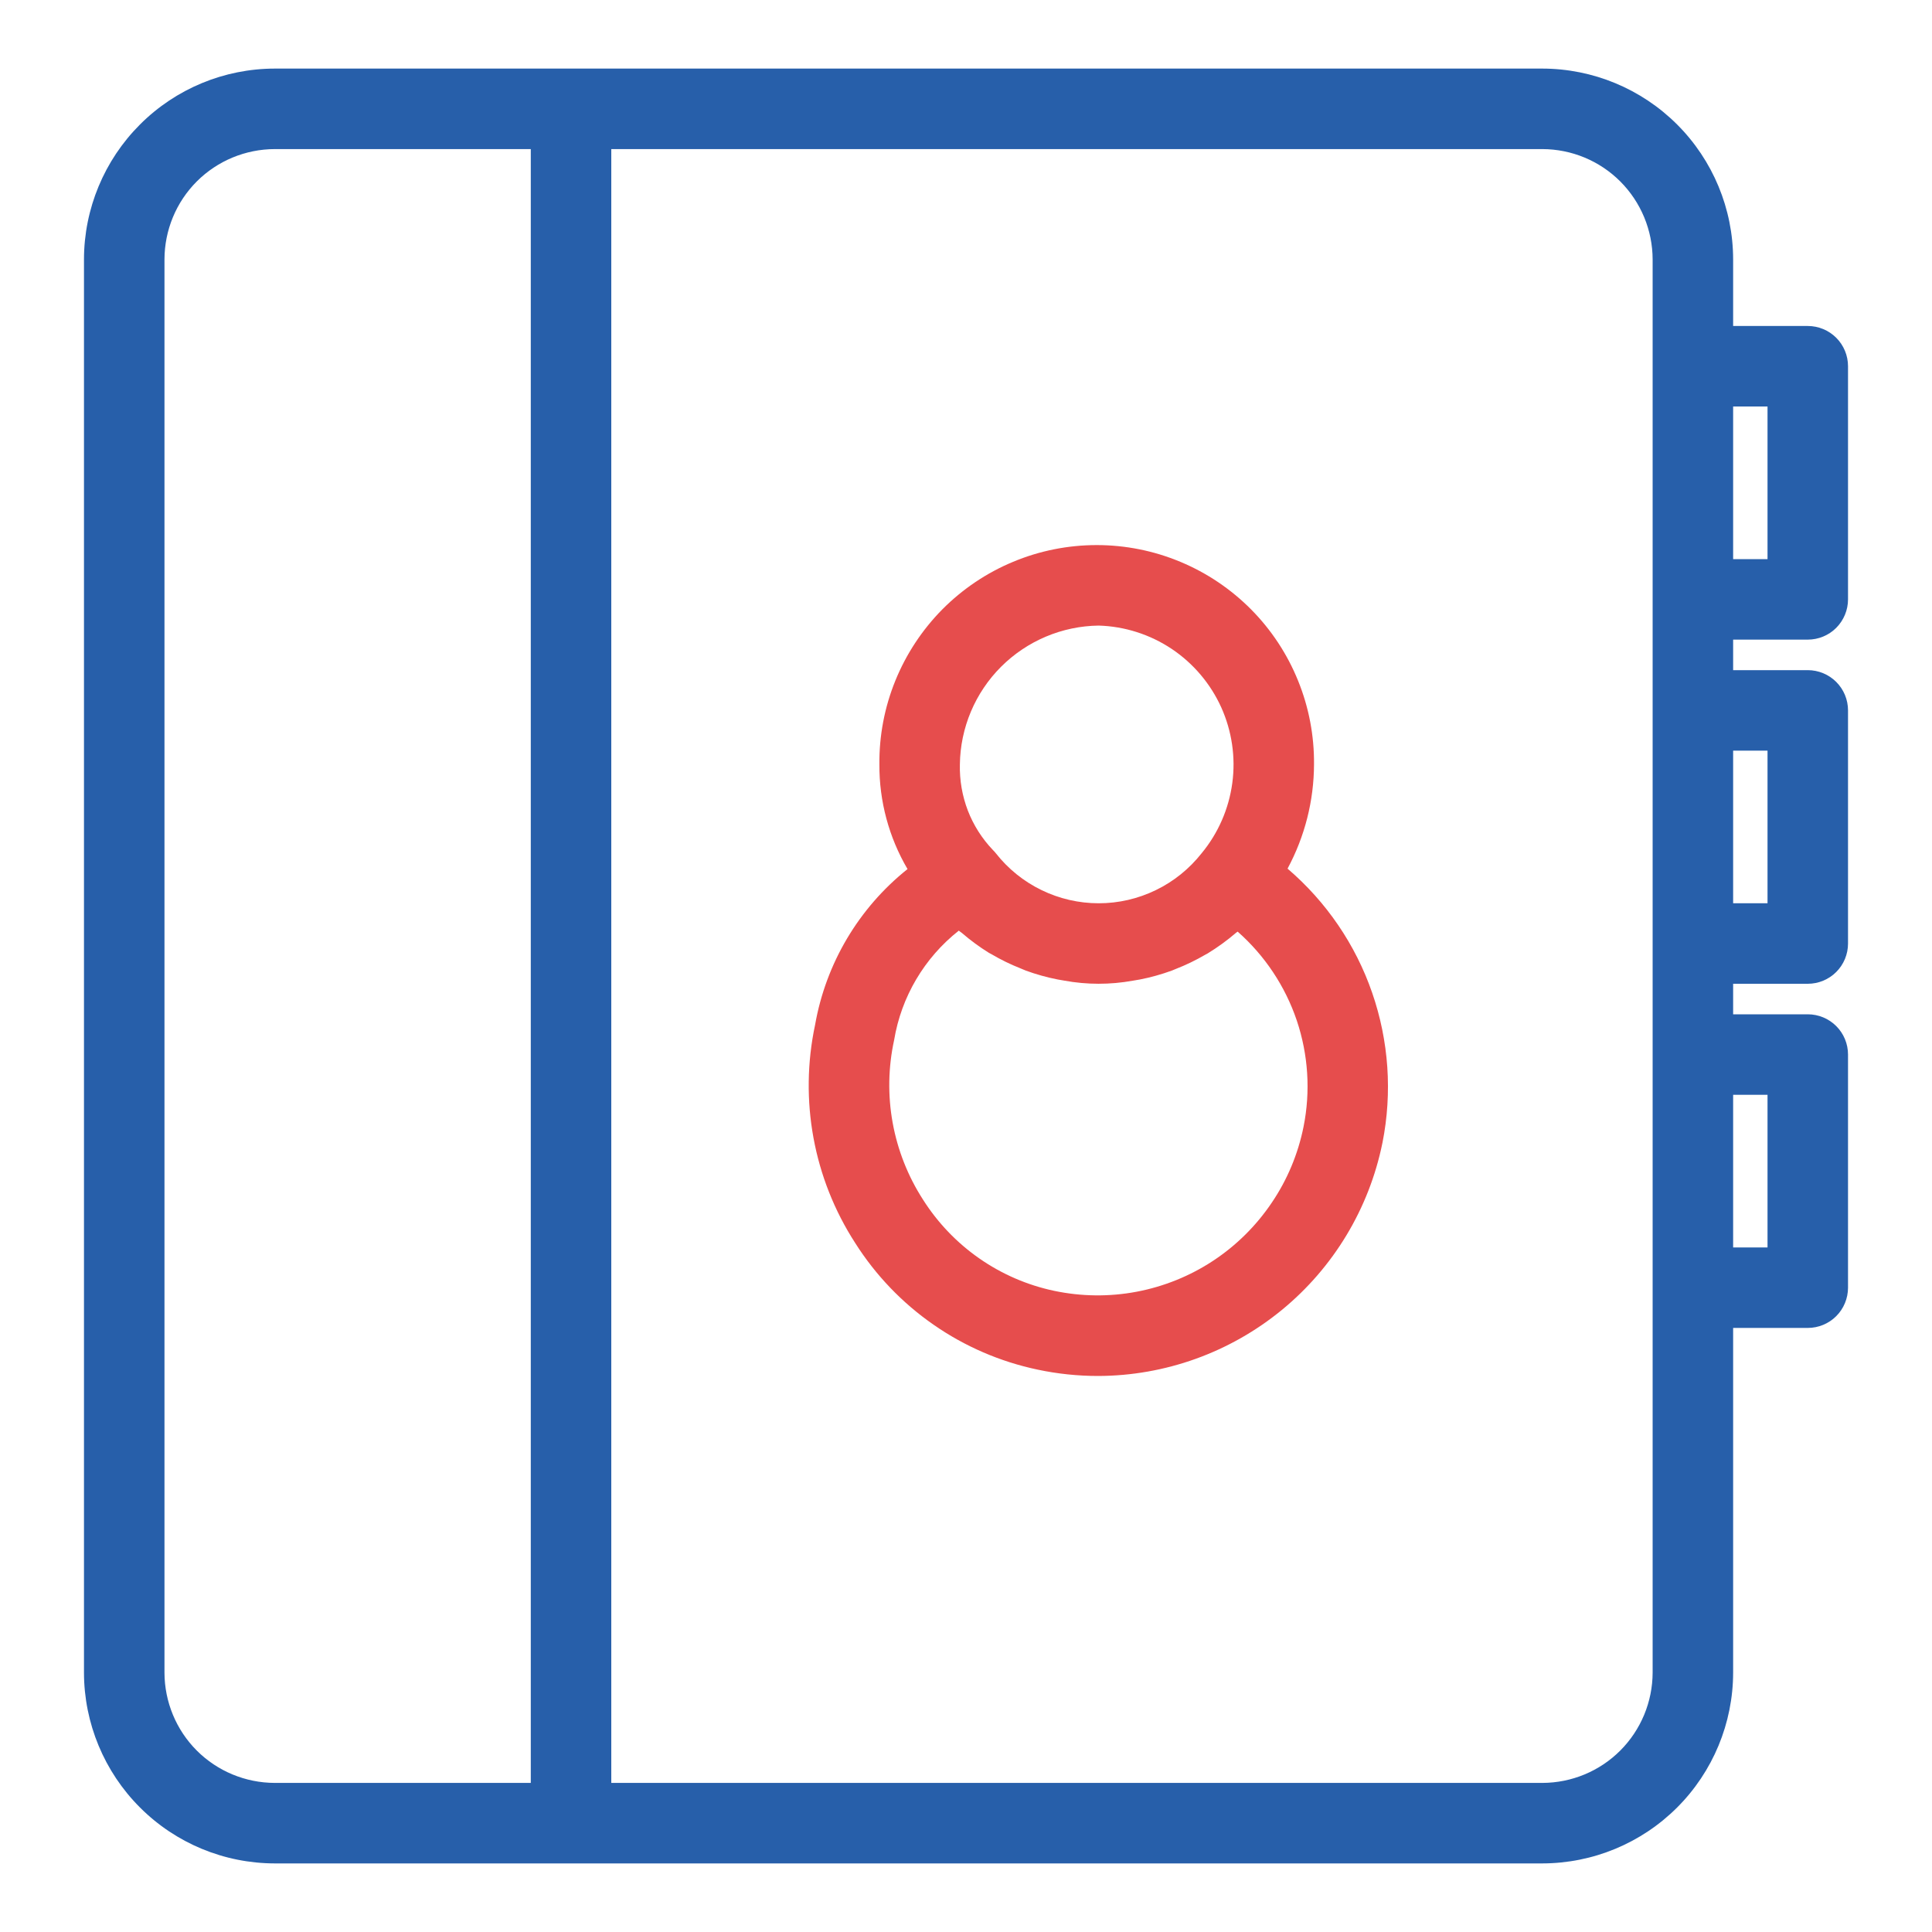
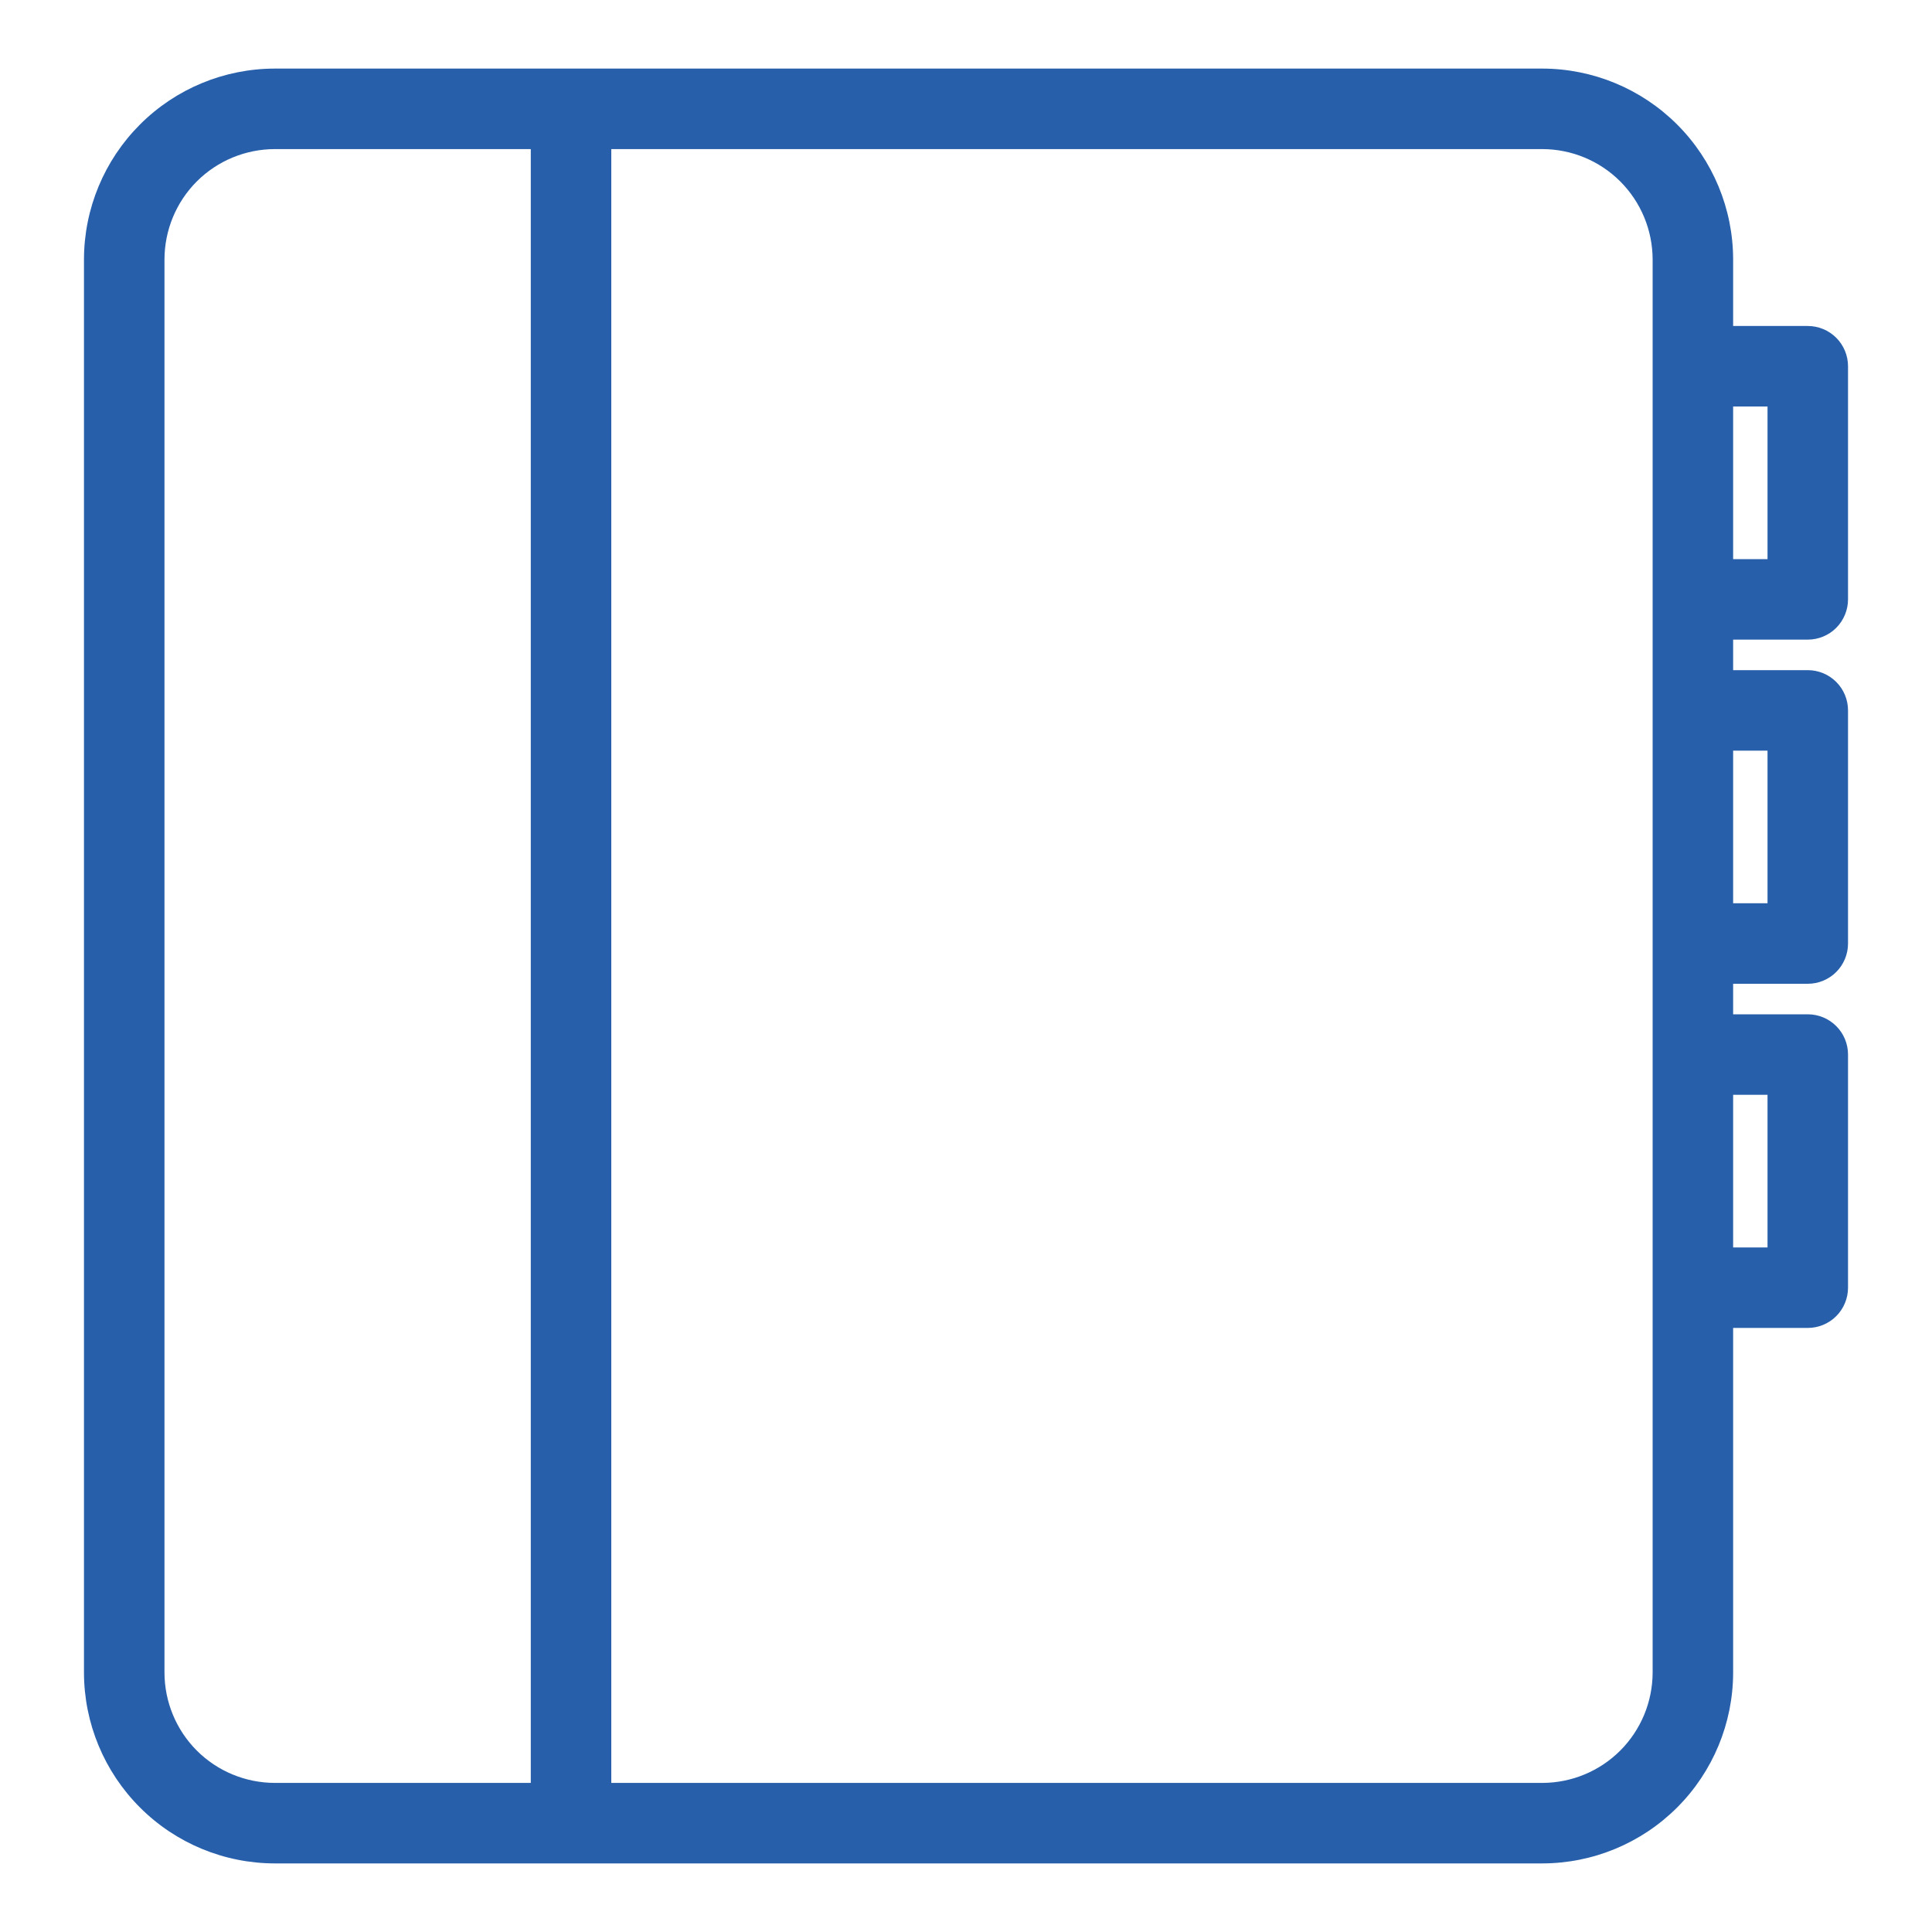
<svg xmlns="http://www.w3.org/2000/svg" width="30" height="30" viewBox="0 0 30 30" fill="none">
-   <path d="M19.993 13.488C20.261 12.99 20.402 12.435 20.404 11.87C20.408 11.424 20.324 10.982 20.156 10.569C19.989 10.156 19.741 9.78 19.427 9.463C19.113 9.147 18.74 8.895 18.328 8.724C17.917 8.552 17.475 8.464 17.03 8.464C16.584 8.464 16.142 8.552 15.731 8.724C15.319 8.895 14.946 9.147 14.632 9.463C14.319 9.78 14.071 10.156 13.903 10.569C13.735 10.982 13.651 11.424 13.655 11.87C13.652 12.441 13.803 13.002 14.092 13.495C13.335 14.099 12.825 14.958 12.657 15.912C12.408 17.08 12.631 18.299 13.28 19.302C13.597 19.802 14.01 20.233 14.496 20.57C14.982 20.908 15.531 21.145 16.11 21.267C16.42 21.333 16.736 21.366 17.053 21.366C18.093 21.363 19.099 21.001 19.903 20.342C20.707 19.683 21.259 18.767 21.466 17.748L21.467 17.744C21.621 16.968 21.566 16.164 21.307 15.416C21.049 14.668 20.595 14.003 19.993 13.488ZM17.061 9.714C17.465 9.726 17.858 9.852 18.194 10.076C18.53 10.301 18.796 10.615 18.963 10.983C19.129 11.352 19.189 11.759 19.135 12.16C19.081 12.56 18.916 12.938 18.659 13.249C18.468 13.491 18.226 13.687 17.949 13.821C17.672 13.956 17.369 14.026 17.061 14.026C16.753 14.026 16.449 13.956 16.172 13.821C15.896 13.687 15.653 13.491 15.463 13.249C15.449 13.231 15.433 13.214 15.417 13.198C15.248 13.021 15.116 12.813 15.028 12.585C14.941 12.357 14.899 12.114 14.905 11.87C14.912 11.3 15.142 10.756 15.545 10.353C15.948 9.951 16.492 9.721 17.061 9.714ZM20.241 17.498C20.156 17.92 19.988 18.322 19.746 18.678C19.505 19.035 19.196 19.341 18.836 19.578C18.476 19.815 18.072 19.978 17.649 20.058C17.226 20.138 16.791 20.133 16.369 20.044C15.952 19.956 15.557 19.785 15.207 19.541C14.858 19.298 14.56 18.987 14.332 18.627C14.098 18.264 13.938 17.858 13.861 17.433C13.784 17.008 13.792 16.572 13.884 16.15C13.995 15.479 14.353 14.873 14.888 14.451C14.902 14.464 14.92 14.473 14.935 14.486C15.067 14.6 15.207 14.703 15.355 14.795C15.37 14.804 15.387 14.812 15.403 14.821C15.543 14.903 15.69 14.975 15.842 15.035C15.871 15.047 15.899 15.06 15.928 15.071C16.089 15.13 16.254 15.176 16.422 15.209C16.457 15.216 16.491 15.221 16.526 15.227C16.878 15.292 17.239 15.292 17.591 15.228C17.627 15.222 17.663 15.217 17.698 15.21C17.868 15.177 18.035 15.13 18.197 15.071C18.217 15.064 18.235 15.055 18.255 15.047C18.415 14.985 18.569 14.91 18.717 14.824C18.728 14.817 18.74 14.812 18.752 14.805C18.907 14.71 19.054 14.604 19.192 14.485C19.2 14.478 19.209 14.473 19.218 14.466C19.639 14.837 19.956 15.313 20.136 15.845C20.315 16.377 20.352 16.947 20.241 17.498V17.498Z" fill="#E64D4D" />
  <path d="M28.071 5.062H26.912V4.028C26.911 3.242 26.598 2.489 26.043 1.934C25.487 1.378 24.734 1.066 23.949 1.065H4.267C3.481 1.066 2.728 1.378 2.173 1.934C1.618 2.489 1.305 3.242 1.304 4.028V25.972C1.305 26.758 1.618 27.511 2.173 28.066C2.728 28.622 3.481 28.934 4.267 28.935H23.949C24.734 28.934 25.487 28.622 26.043 28.066C26.598 27.511 26.911 26.758 26.912 25.972V20.62H28.071C28.237 20.62 28.396 20.554 28.513 20.437C28.63 20.32 28.696 20.16 28.696 19.995V16.375C28.696 16.209 28.63 16.05 28.513 15.933C28.396 15.816 28.237 15.75 28.071 15.75H26.912V15.276H28.071C28.237 15.276 28.396 15.21 28.513 15.093C28.63 14.976 28.696 14.817 28.696 14.651V11.031C28.696 10.865 28.63 10.706 28.513 10.589C28.396 10.472 28.237 10.406 28.071 10.406H26.912V9.932H28.071C28.237 9.932 28.396 9.866 28.513 9.749C28.63 9.631 28.696 9.472 28.696 9.307V5.687C28.696 5.521 28.63 5.362 28.513 5.245C28.396 5.128 28.237 5.062 28.071 5.062ZM2.554 25.972V4.028C2.555 3.574 2.735 3.138 3.056 2.817C3.377 2.496 3.813 2.316 4.267 2.315H8.242V27.685H4.267C3.813 27.684 3.377 27.504 3.056 27.183C2.735 26.862 2.555 26.426 2.554 25.972ZM25.662 25.972C25.661 26.426 25.48 26.862 25.159 27.183C24.838 27.504 24.403 27.684 23.949 27.685H9.492V2.315H23.949C24.403 2.316 24.838 2.496 25.159 2.817C25.48 3.138 25.661 3.574 25.662 4.028V25.972ZM27.446 17V19.37H26.912V17H27.446ZM27.446 11.656V14.026H26.912V11.656H27.446ZM27.446 8.682H26.912V6.312H27.446V8.682Z" fill="#275FAA" />
</svg>